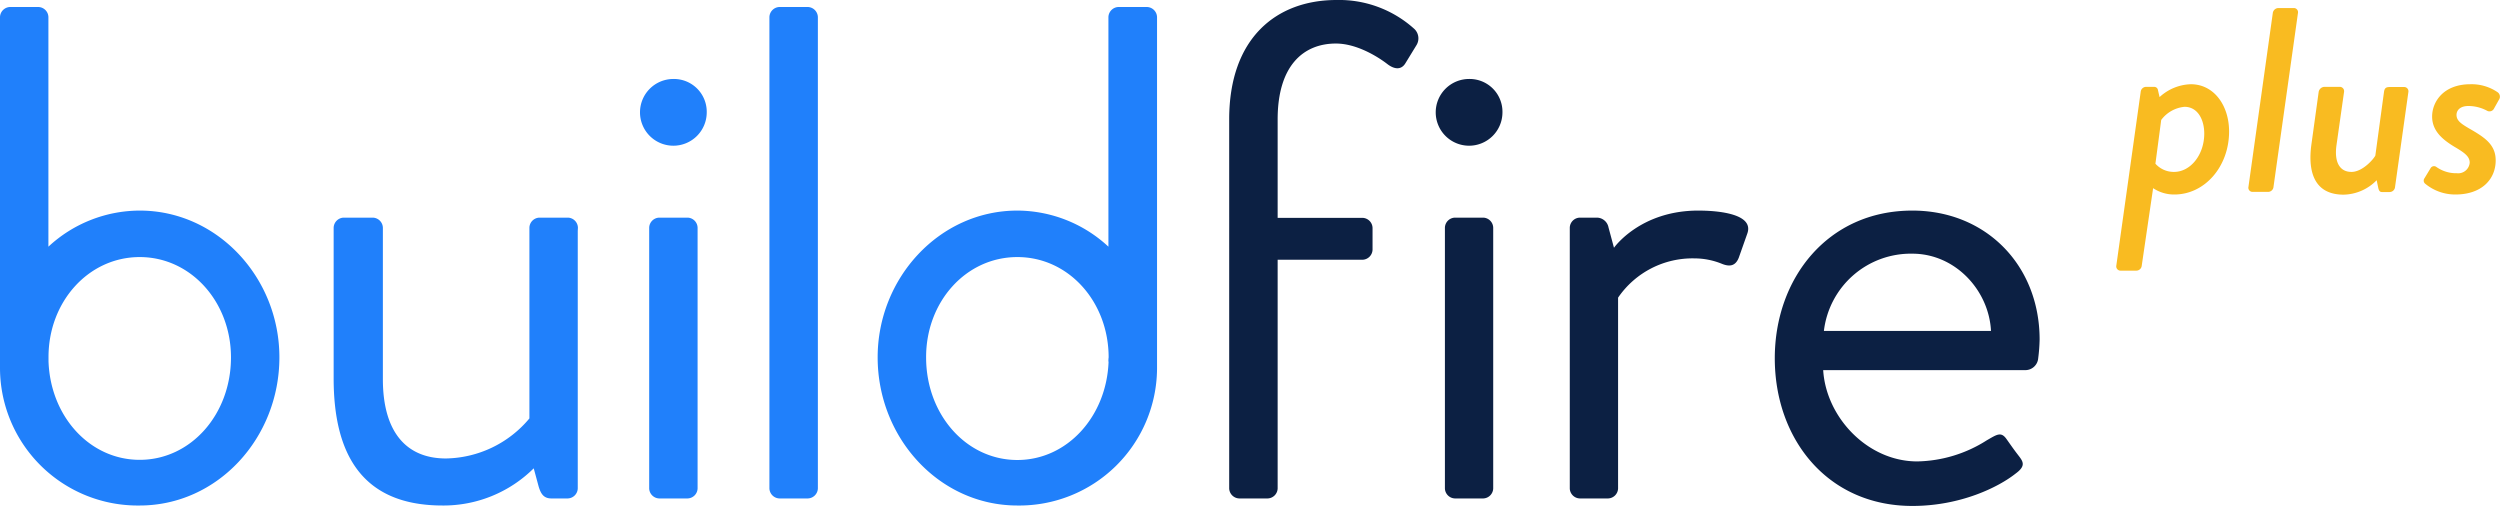
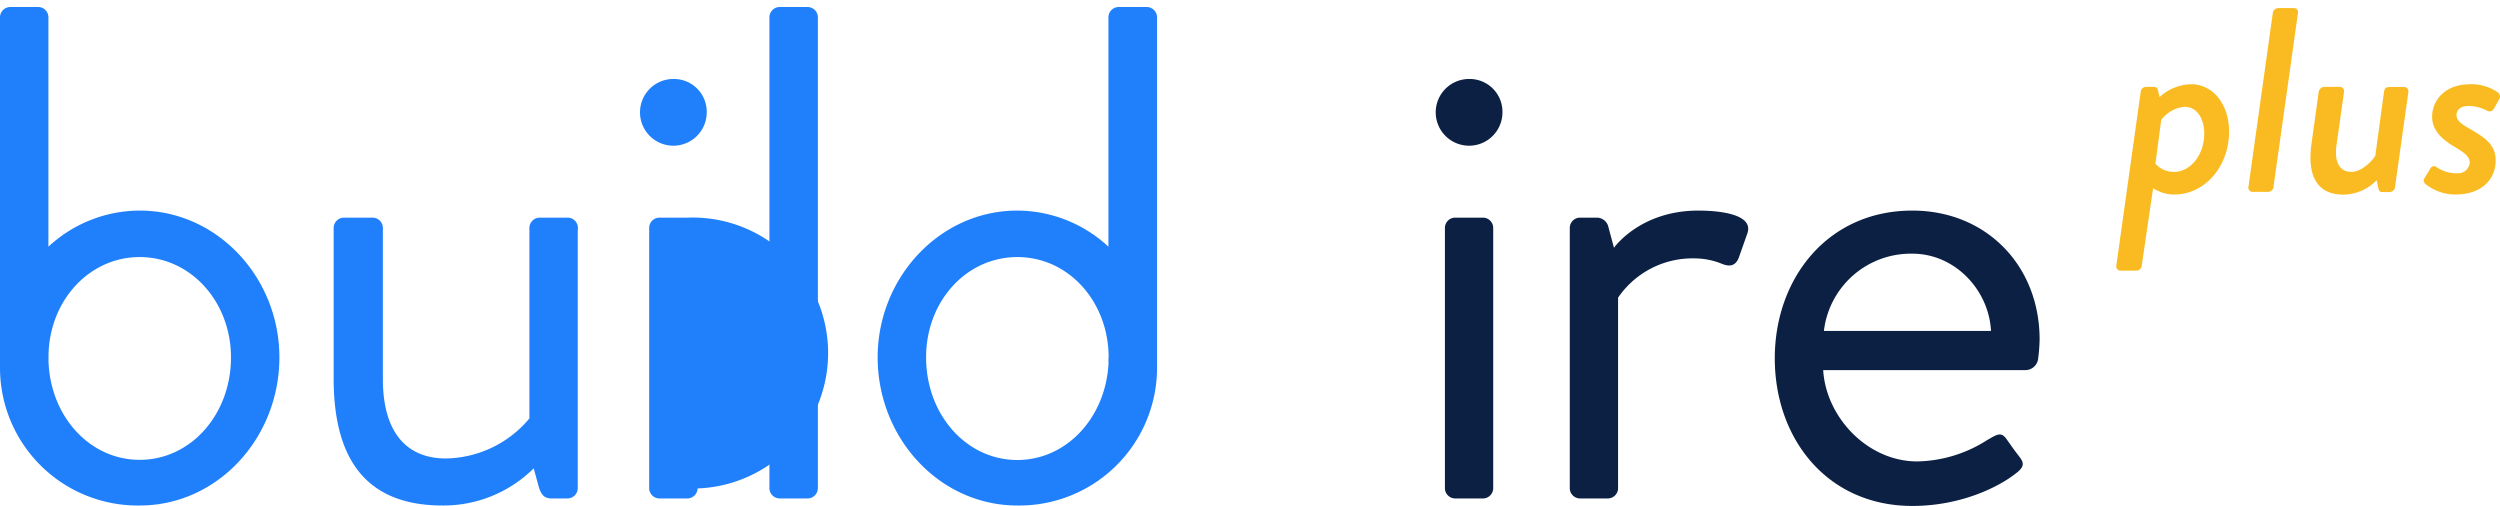
<svg xmlns="http://www.w3.org/2000/svg" viewBox="0 0 457.07 92.42">
  <defs>
    <style>.cls-1{fill:#2080fb;}.cls-2{fill:#0c2043;}.cls-3{fill:#f9bb21;}</style>
  </defs>
  <title>bf plus logo</title>
  <g id="Layer_2" data-name="Layer 2">
    <g id="Layer_1-2" data-name="Layer 1">
      <g id="bf_plus" data-name="bf plus">
        <path class="cls-1" d="M25.54,38.5A24.62,24.62,0,0,0,8.85,45.1v-42A1.89,1.89,0,0,0,7,1.28H1.83A1.9,1.9,0,0,0,0,3.11v63H0c0,.53,0,1.15,0,1.31a25.18,25.18,0,0,0,25.53,25c14.25,0,25.55-12.32,25.55-27.09C51.09,50.82,39.79,38.5,25.54,38.5Zm0,45.57c-9.14,0-16.32-7.93-16.67-18,0-.25,0-.51,0-.77C8.85,55.19,16.17,47,25.54,47s16.69,8.21,16.69,18.35C42.23,75.73,34.91,84.07,25.54,84.07Z" />
        <path class="cls-1" d="M123.05,14.44a6.1,6.1,0,1,0,6.16,6.16A6,6,0,0,0,123.05,14.44Z" />
-         <path class="cls-2" d="M244.37,0c-11,0-19.64,6.93-19.64,21.82V89.3a1.9,1.9,0,0,0,1.83,1.83h5.2a1.89,1.89,0,0,0,1.83-1.83V47.49h15.52a1.9,1.9,0,0,0,1.83-1.83v-4a1.89,1.89,0,0,0-1.83-1.83H233.59v-18c0-9.88,4.75-13.87,10.65-13.87,3.85,0,7.7,2.44,9.38,3.73,1.28,1,2.56,1.15,3.33-.13L259,8.21a2.37,2.37,0,0,0-.51-3A20.5,20.5,0,0,0,244.37,0Z" />
        <path class="cls-2" d="M310.49,38.5c-10.66,0-15.41,6.8-15.41,6.8l-1-3.72a2.19,2.19,0,0,0-2.19-1.79h-3A1.89,1.89,0,0,0,287,41.62V89.3a1.89,1.89,0,0,0,1.82,1.83H294a1.89,1.89,0,0,0,1.83-1.83V54.42a16.5,16.5,0,0,1,14-7.18,13.34,13.34,0,0,1,5,1c1.28.51,2.44.51,3.08-1.16l1.54-4.36C320.75,39.15,314.34,38.5,310.49,38.5Z" />
        <path class="cls-2" d="M349.63,38.5c-15.53,0-25.15,12.46-25.15,27,0,14.75,9.62,27,25.15,27,8.86,0,15.79-3.47,18.87-5.91,1.93-1.41,1.41-2.18.51-3.34s-1.41-1.92-2.18-3c-1-1.41-1.8-.77-3.59.25a24.4,24.4,0,0,1-12.71,3.86c-9.11,0-16.68-8.09-17.2-16.69h37a2.36,2.36,0,0,0,2.31-2.17,31.34,31.34,0,0,0,.26-3.47C372.87,48.51,363.11,38.5,349.63,38.5Zm-16.17,22a16,16,0,0,1,16.17-14.12c7.83,0,14,6.67,14.38,14.12Z" />
        <path class="cls-2" d="M268.53,14.44a6.1,6.1,0,1,0,6.16,6.16A6,6,0,0,0,268.53,14.44Z" />
        <path class="cls-1" d="M105.66,41.62a1.89,1.89,0,0,0-1.82-1.83H98.62a1.89,1.89,0,0,0-1.83,1.83V61.84h0V76.5a20.28,20.28,0,0,1-15.27,7.32C74.34,83.82,70,79.06,70,69.31V42.23s0-.06,0-.09v-.52a1.9,1.9,0,0,0-1.83-1.83H62.82A1.9,1.9,0,0,0,61,41.62V69.19c0,13.59,5,23.23,19.9,23.23a23.41,23.41,0,0,0,16.68-6.8l.9,3.33c.39,1.29.9,2.18,2.32,2.18h3a1.89,1.89,0,0,0,1.83-1.83v-.61h0V42.23h0Z" />
-         <path class="cls-1" d="M125.72,39.79h-5.2a1.89,1.89,0,0,0-1.83,1.83V89.3a1.89,1.89,0,0,0,1.82,1.83h5.2a1.89,1.89,0,0,0,1.83-1.83V41.62A1.89,1.89,0,0,0,125.72,39.79Z" />
+         <path class="cls-1" d="M125.72,39.79h-5.2a1.89,1.89,0,0,0-1.83,1.83V89.3a1.89,1.89,0,0,0,1.82,1.83h5.2a1.89,1.89,0,0,0,1.83-1.83A1.89,1.89,0,0,0,125.72,39.79Z" />
        <path class="cls-2" d="M273,41.62a1.89,1.89,0,0,0-1.82-1.83H266a1.89,1.89,0,0,0-1.83,1.83V61.84h0V69h0V89.3A1.89,1.89,0,0,0,266,91.13h5.2A1.89,1.89,0,0,0,273,89.3v-.61h0V42.23h0Z" />
        <path class="cls-1" d="M147.7,1.28h-5.2a1.9,1.9,0,0,0-1.83,1.84V23.33h0V69h0V89.3a1.9,1.9,0,0,0,1.83,1.83h5.2a1.9,1.9,0,0,0,1.83-1.83V69.08h0V23.43h0V3.12A1.9,1.9,0,0,0,147.7,1.28Z" />
        <path class="cls-1" d="M209.68,1.28h-5.2a1.9,1.9,0,0,0-1.83,1.84V23.33h0V45.1A24.59,24.59,0,0,0,186,38.5c-14.24,0-25.54,12.32-25.54,26.83,0,14.77,11.3,27.09,25.54,27.09a25.19,25.19,0,0,0,25.54-25c0-.16,0-.78,0-1.31h0V23.43h0V3.12A1.9,1.9,0,0,0,209.68,1.28Zm-7,64.82c-.35,10-7.53,18-16.68,18-9.37,0-16.68-8.34-16.68-18.74C169.28,55.19,176.59,47,186,47s16.69,8.21,16.69,18.35C202.65,65.59,202.65,65.85,202.64,66.1Z" />
        <path class="cls-3" d="M391.57,48.57a1,1,0,0,1-1.05.91h-2.88a.78.78,0,0,1-.72-.91l4.46-31.78a1,1,0,0,1,1-.91h1.49a.69.69,0,0,1,.67.62l.29,1.25a8.81,8.81,0,0,1,5.71-2.35c4.27,0,7,3.93,7,8.64,0,6.43-4.46,11.52-10,11.52a6.87,6.87,0,0,1-3.89-1.16Zm5.91-17.14c3,0,5.52-3.12,5.52-7,0-2.64-1.25-4.9-3.6-4.9a6,6,0,0,0-4.27,2.4l-1.06,8A4.5,4.5,0,0,0,397.48,31.43Z" />
        <path class="cls-3" d="M415.53,2.39a1.06,1.06,0,0,1,1-.92h2.92a.77.77,0,0,1,.68.92l-4.47,31.77a1,1,0,0,1-.91.92h-3a.76.76,0,0,1-.67-.92Z" />
        <path class="cls-3" d="M422.58,26.48l1.34-9.69a1.12,1.12,0,0,1,1-.91h2.92a.79.79,0,0,1,.72.91l-1.39,9.79c-.43,3.12.63,4.85,2.74,4.85s4.17-2.5,4.37-3l1.58-11.61c.1-.77.43-.91,1.1-.91h2.64a.78.78,0,0,1,.72.91l-2.44,17.37a1,1,0,0,1-1,.92h-1.4c-.43,0-.57-.34-.67-.77l-.29-1.39a8.67,8.67,0,0,1-6.09,2.64C423.16,35.56,421.91,31.48,422.58,26.48Z" />
        <path class="cls-3" d="M443.27,32.58l1.1-1.82a.72.72,0,0,1,1.06-.24,6.23,6.23,0,0,0,3.74,1.15,2.11,2.11,0,0,0,2.36-1.92c0-1.06-.77-1.73-2.65-2.83-2.35-1.4-4.22-3-4.22-5.62s2-5.9,7-5.9a8.44,8.44,0,0,1,5,1.48,1,1,0,0,1,.19,1.4l-.91,1.63a.92.92,0,0,1-1.15.38,7.27,7.27,0,0,0-3.5-.91c-1.49,0-2.17.77-2.17,1.63,0,1.06.87,1.63,2.26,2.45,2.74,1.58,4.9,2.88,4.9,5.86,0,3.45-2.55,6.24-7.35,6.24a8.6,8.6,0,0,1-5.57-2A.73.73,0,0,1,443.27,32.58Z" />
      </g>
    </g>
  </g>
</svg>